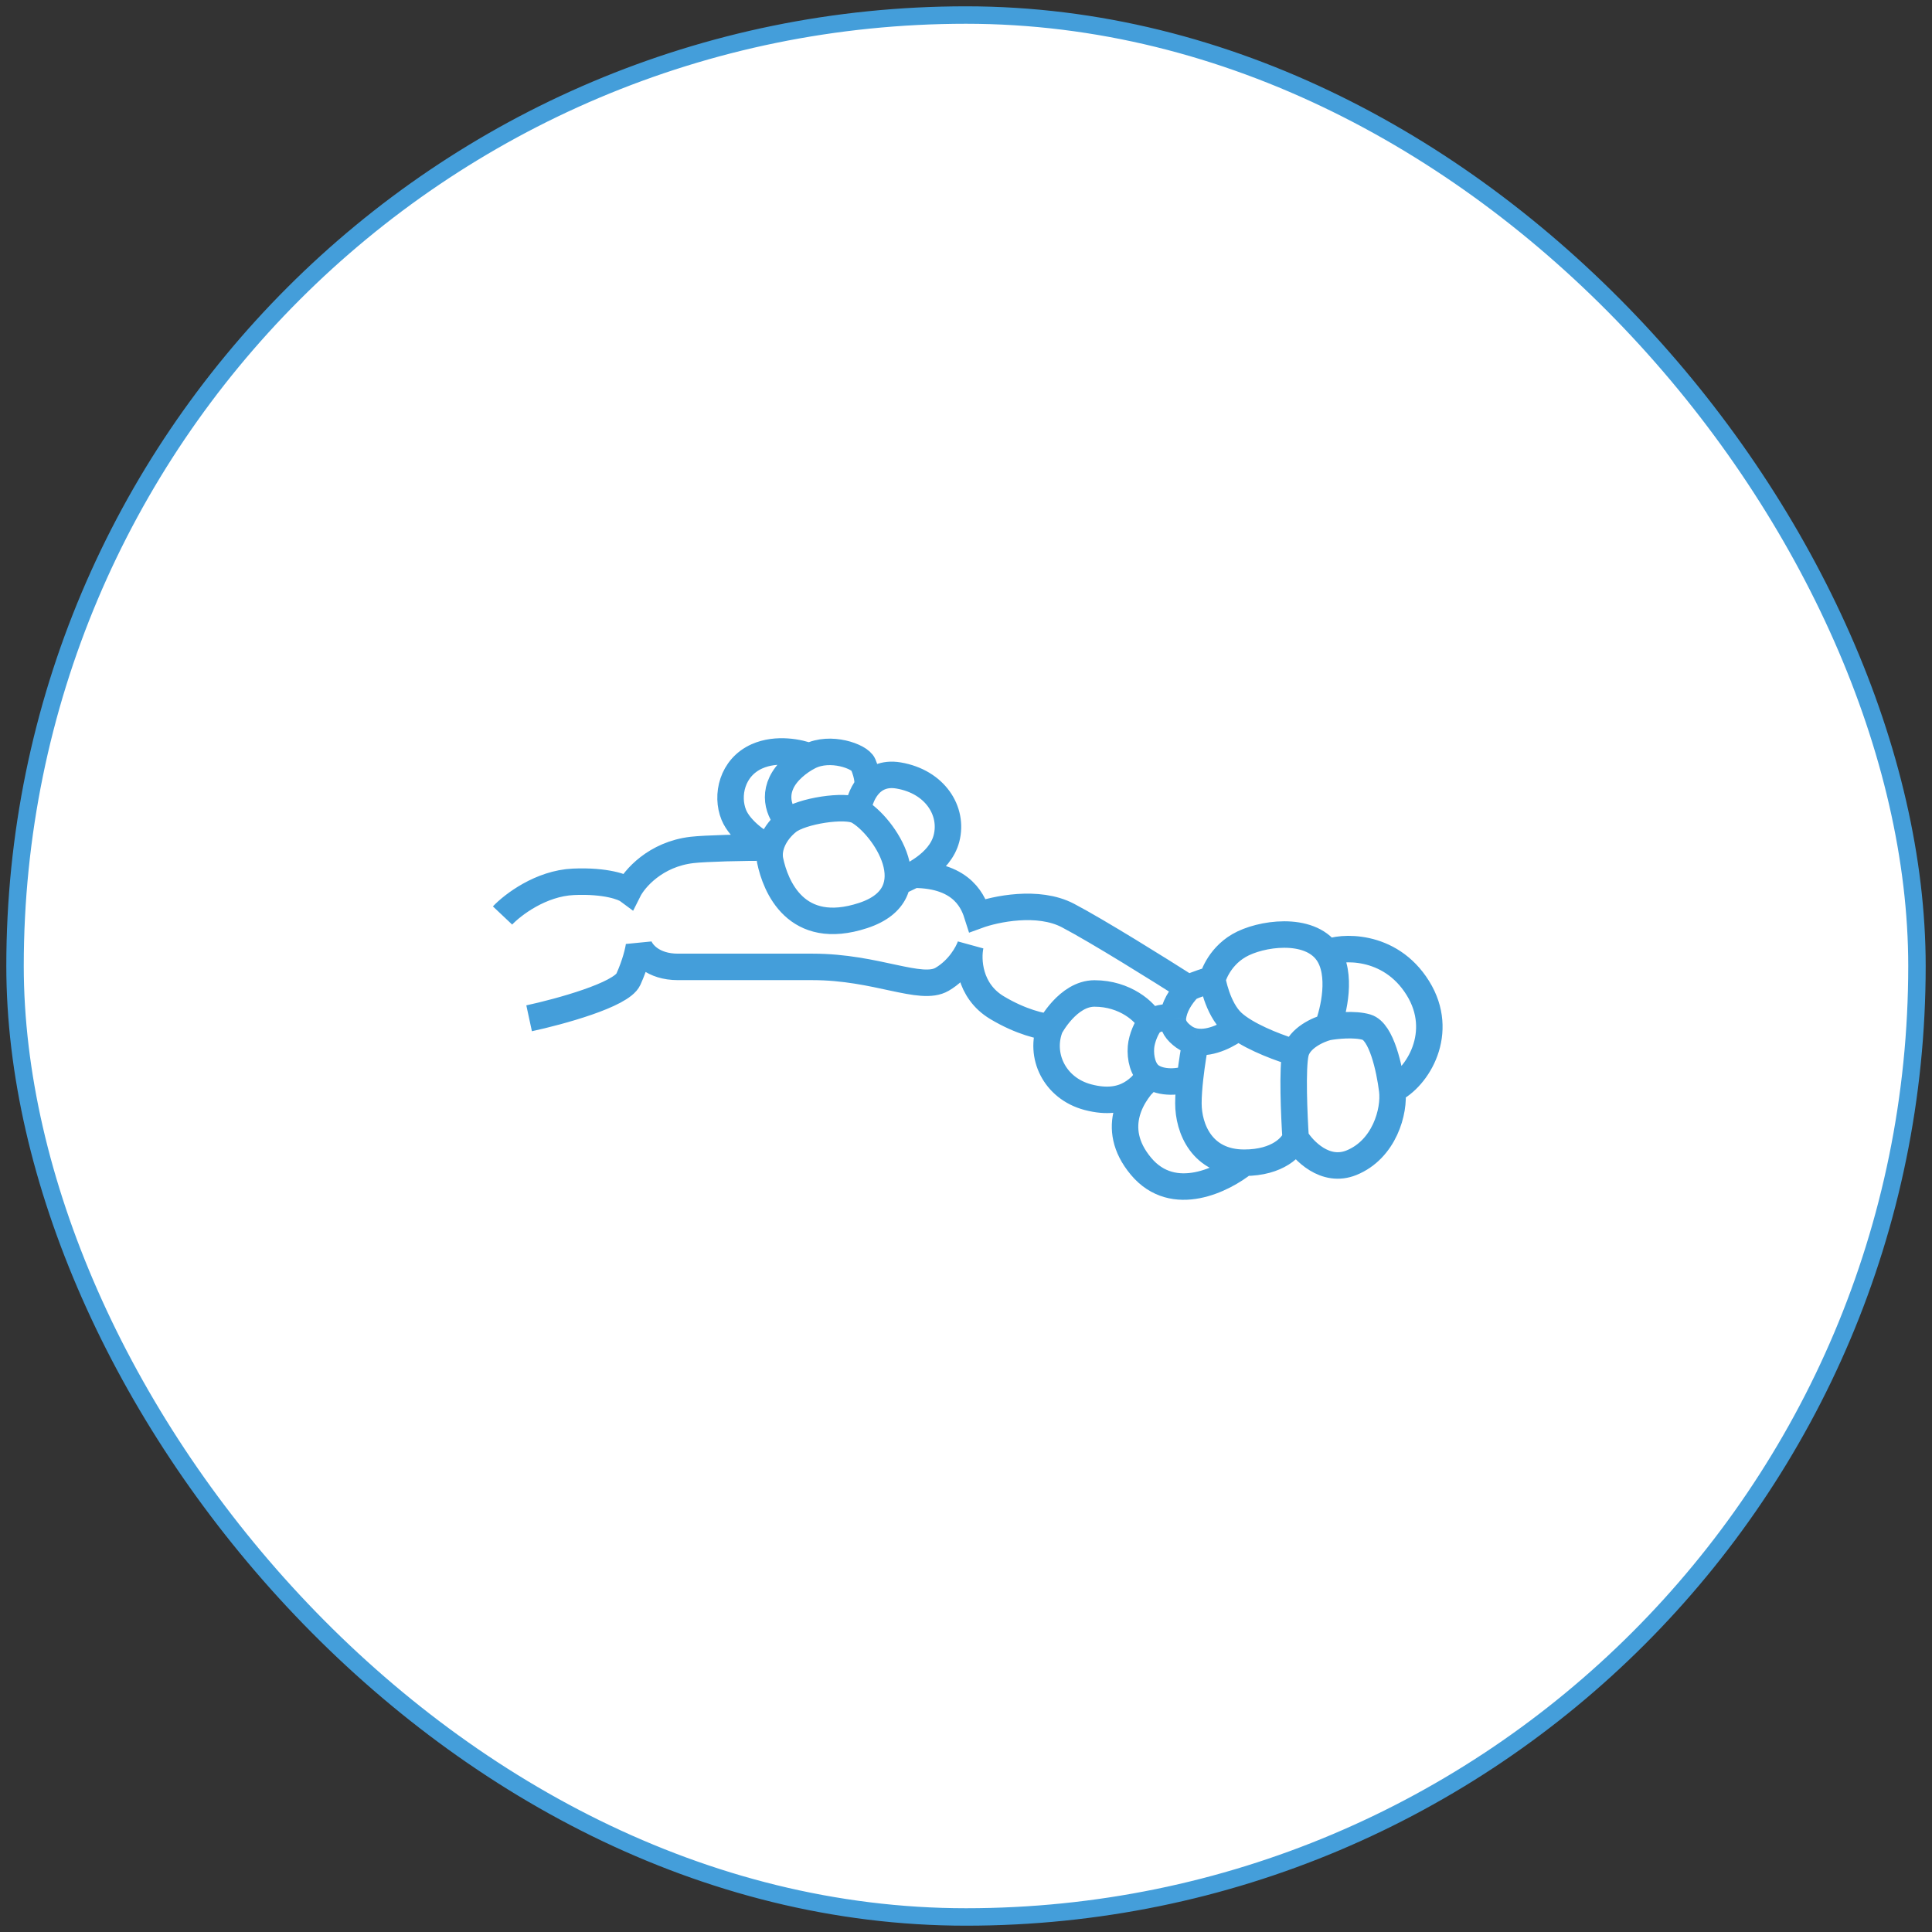
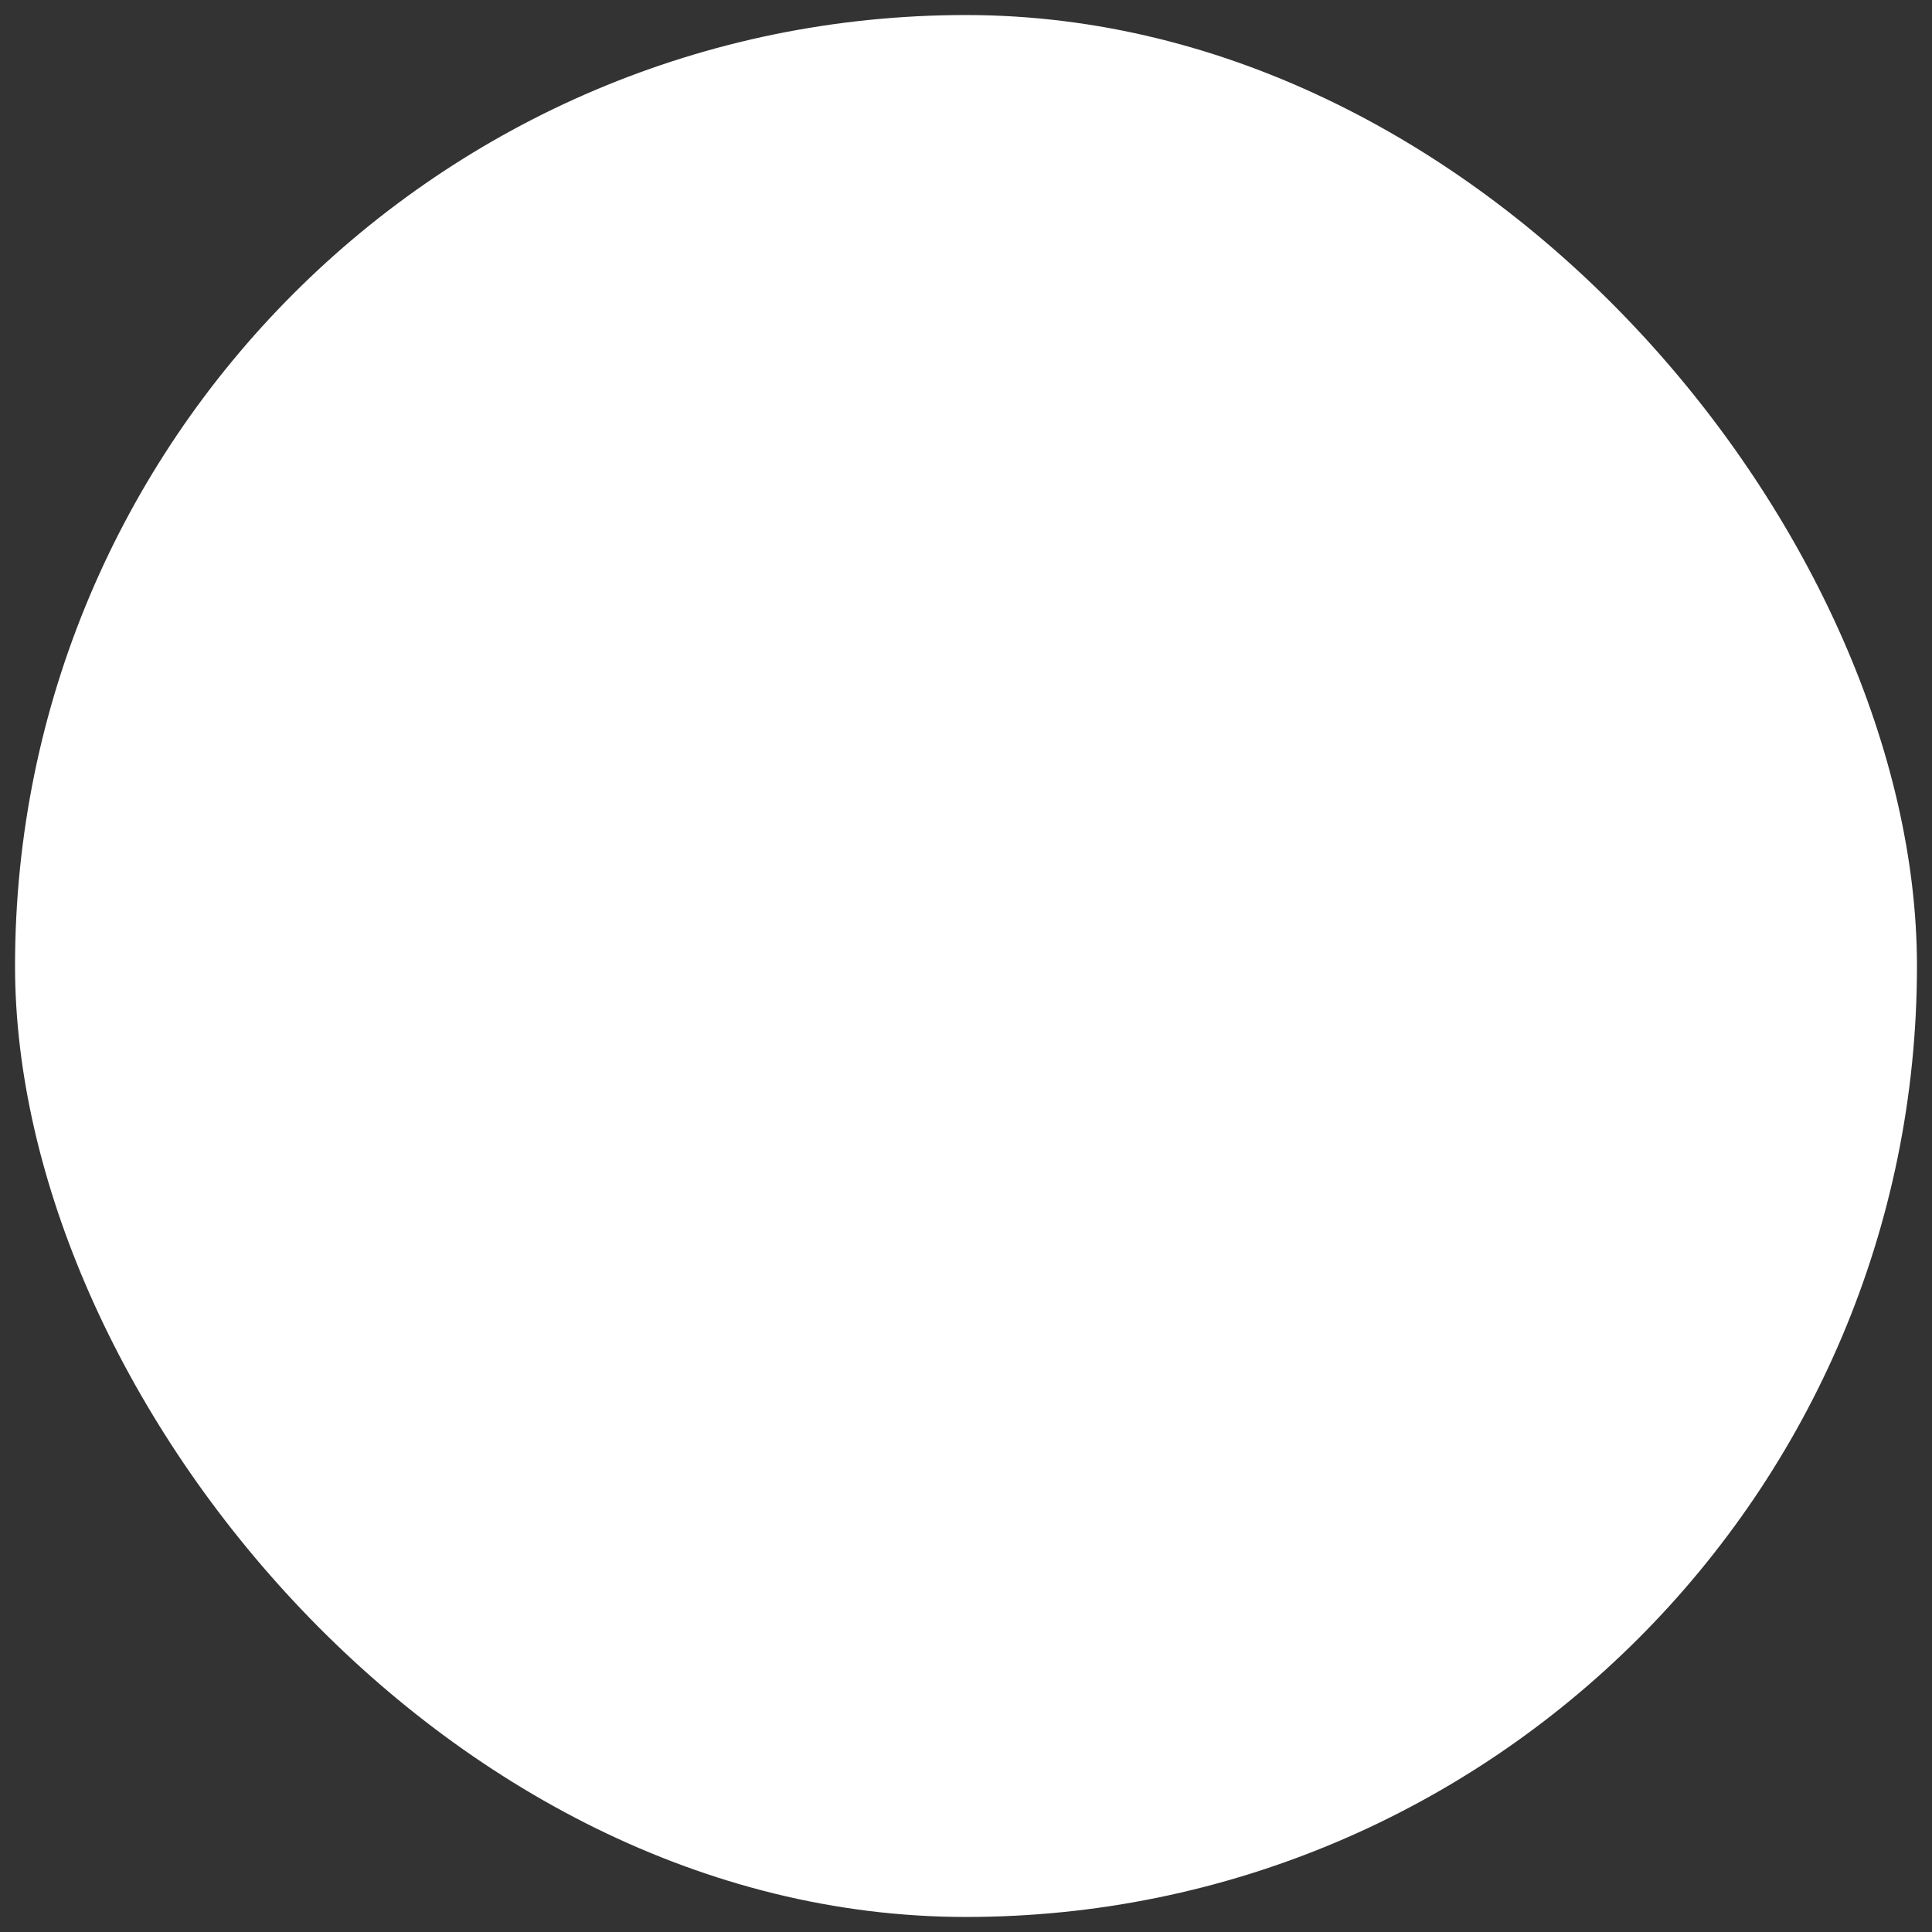
<svg xmlns="http://www.w3.org/2000/svg" width="153" height="153" viewBox="0 0 153 153" fill="none">
  <rect x="0" y="0" width="153" height="153" fill="#333333" stroke="none" />
  <rect x="1.191" y="1.191" width="150.618" height="150.618" rx="75.309" fill="white" />
-   <rect x="1.191" y="1.191" width="150.618" height="150.618" rx="75.309" stroke="#449EDA" stroke-width="1.382" />
-   <path d="M39.797 72.5C40.592 71.658 42.828 69.946 45.411 69.834C47.993 69.721 49.388 70.255 49.762 70.535C50.23 69.6 51.895 67.644 54.814 67.308C55.793 67.195 58.936 67.097 60.99 67.132C60.288 66.921 58.618 65.77 58.113 64.535C57.481 62.992 57.972 60.781 59.937 59.899C61.509 59.194 63.363 59.605 64.094 59.899M72.331 69.272C76.358 69.272 77.13 71.612 77.411 72.5C78.814 71.986 82.211 71.265 84.569 72.5C86.927 73.736 91.914 76.851 94.113 78.255M94.113 78.255C94.463 78.021 96.007 77.553 96.007 77.553M94.113 78.255C93.481 78.921 92.969 79.748 92.885 80.605M41.902 80.641C44.288 80.126 49.2 78.788 49.762 77.553C50.323 76.318 50.557 75.261 50.604 74.886C50.791 75.448 51.671 76.571 53.692 76.571C56.218 76.571 59.306 76.571 64.358 76.571C69.411 76.571 72.92 78.536 74.604 77.553C75.951 76.767 76.662 75.448 76.85 74.886C76.616 75.963 76.709 78.451 78.955 79.799C80.881 80.954 82.518 81.298 83.165 81.343M83.165 81.343C83.165 81.343 84.569 78.675 86.674 78.675C89.098 78.675 90.716 80.125 91.122 80.991M83.165 81.343C82.288 83.552 83.484 86.18 86.148 86.886C89.253 87.709 90.385 85.951 91.122 85.202M67.937 64.22C69.972 65.343 73.692 70.746 68.358 72.5C63.025 74.255 61.407 70.164 60.99 68.15C60.777 67.119 61.341 65.904 62.393 65.062M67.937 64.22C67.995 63.681 68.219 62.901 68.703 62.292M67.937 64.22C66.951 63.676 63.446 64.22 62.393 65.062M71.165 69.834C72.031 69.46 74.434 68.413 74.955 66.395C75.516 64.22 74.043 61.904 71.165 61.413C69.993 61.212 69.207 61.66 68.703 62.292M62.393 65.062C61.513 64.056 61.074 62.353 62.814 60.781C63.221 60.414 63.655 60.122 64.094 59.899M68.703 62.292C68.729 61.999 68.745 61.471 68.358 60.536C68.095 59.899 65.758 59.054 64.094 59.899M96.007 77.553C96.007 77.553 96.428 75.87 98.113 74.886C99.797 73.903 103.657 73.341 105.13 75.447M96.007 77.553C96.007 77.553 96.386 79.868 97.621 80.991C97.753 81.111 97.9 81.228 98.059 81.343M105.13 75.447C106.309 77.132 105.621 80.079 105.13 81.343M105.13 75.447C106.066 74.98 110.041 74.632 112.288 78.255C114.464 81.763 112.288 85.357 110.253 86.325M105.13 81.343C104.405 81.53 102.885 82.198 102.604 83.377M105.13 81.343C105.762 81.225 107.264 81.061 108.218 81.343C109.411 81.694 110.042 84.64 110.253 86.325M102.604 83.377C102.323 84.556 102.487 88.359 102.604 90.114M102.604 83.377C101.58 83.084 99.394 82.306 98.059 81.343M102.604 90.114C103.212 91.12 104.948 92.921 107.025 92.079C109.621 91.026 110.464 88.009 110.253 86.325M102.604 90.114C102.37 90.769 101.228 92.079 98.534 92.079M98.059 81.343C97.383 81.883 95.947 82.694 94.681 82.489M98.534 92.079C95.165 92.079 94.113 89.342 94.113 87.377C94.113 86.776 94.168 86.063 94.247 85.357M98.534 92.079C96.943 93.365 92.941 95.447 90.358 92.359C87.776 89.272 89.731 86.466 91.122 85.202M94.681 82.489C94.359 82.437 94.047 82.319 93.762 82.114C93.184 81.698 92.825 81.206 92.885 80.605M94.681 82.489C94.564 83.091 94.375 84.215 94.247 85.357M92.885 80.605C92.373 80.474 91.426 80.677 91.122 80.991M94.247 85.357C93.411 85.728 91.95 85.812 91.122 85.202M91.122 80.991C90.818 81.305 90.416 82.215 90.358 82.921C90.287 83.787 90.52 84.758 91.122 85.202" stroke="#449EDA" stroke-width="2.097" />
</svg>